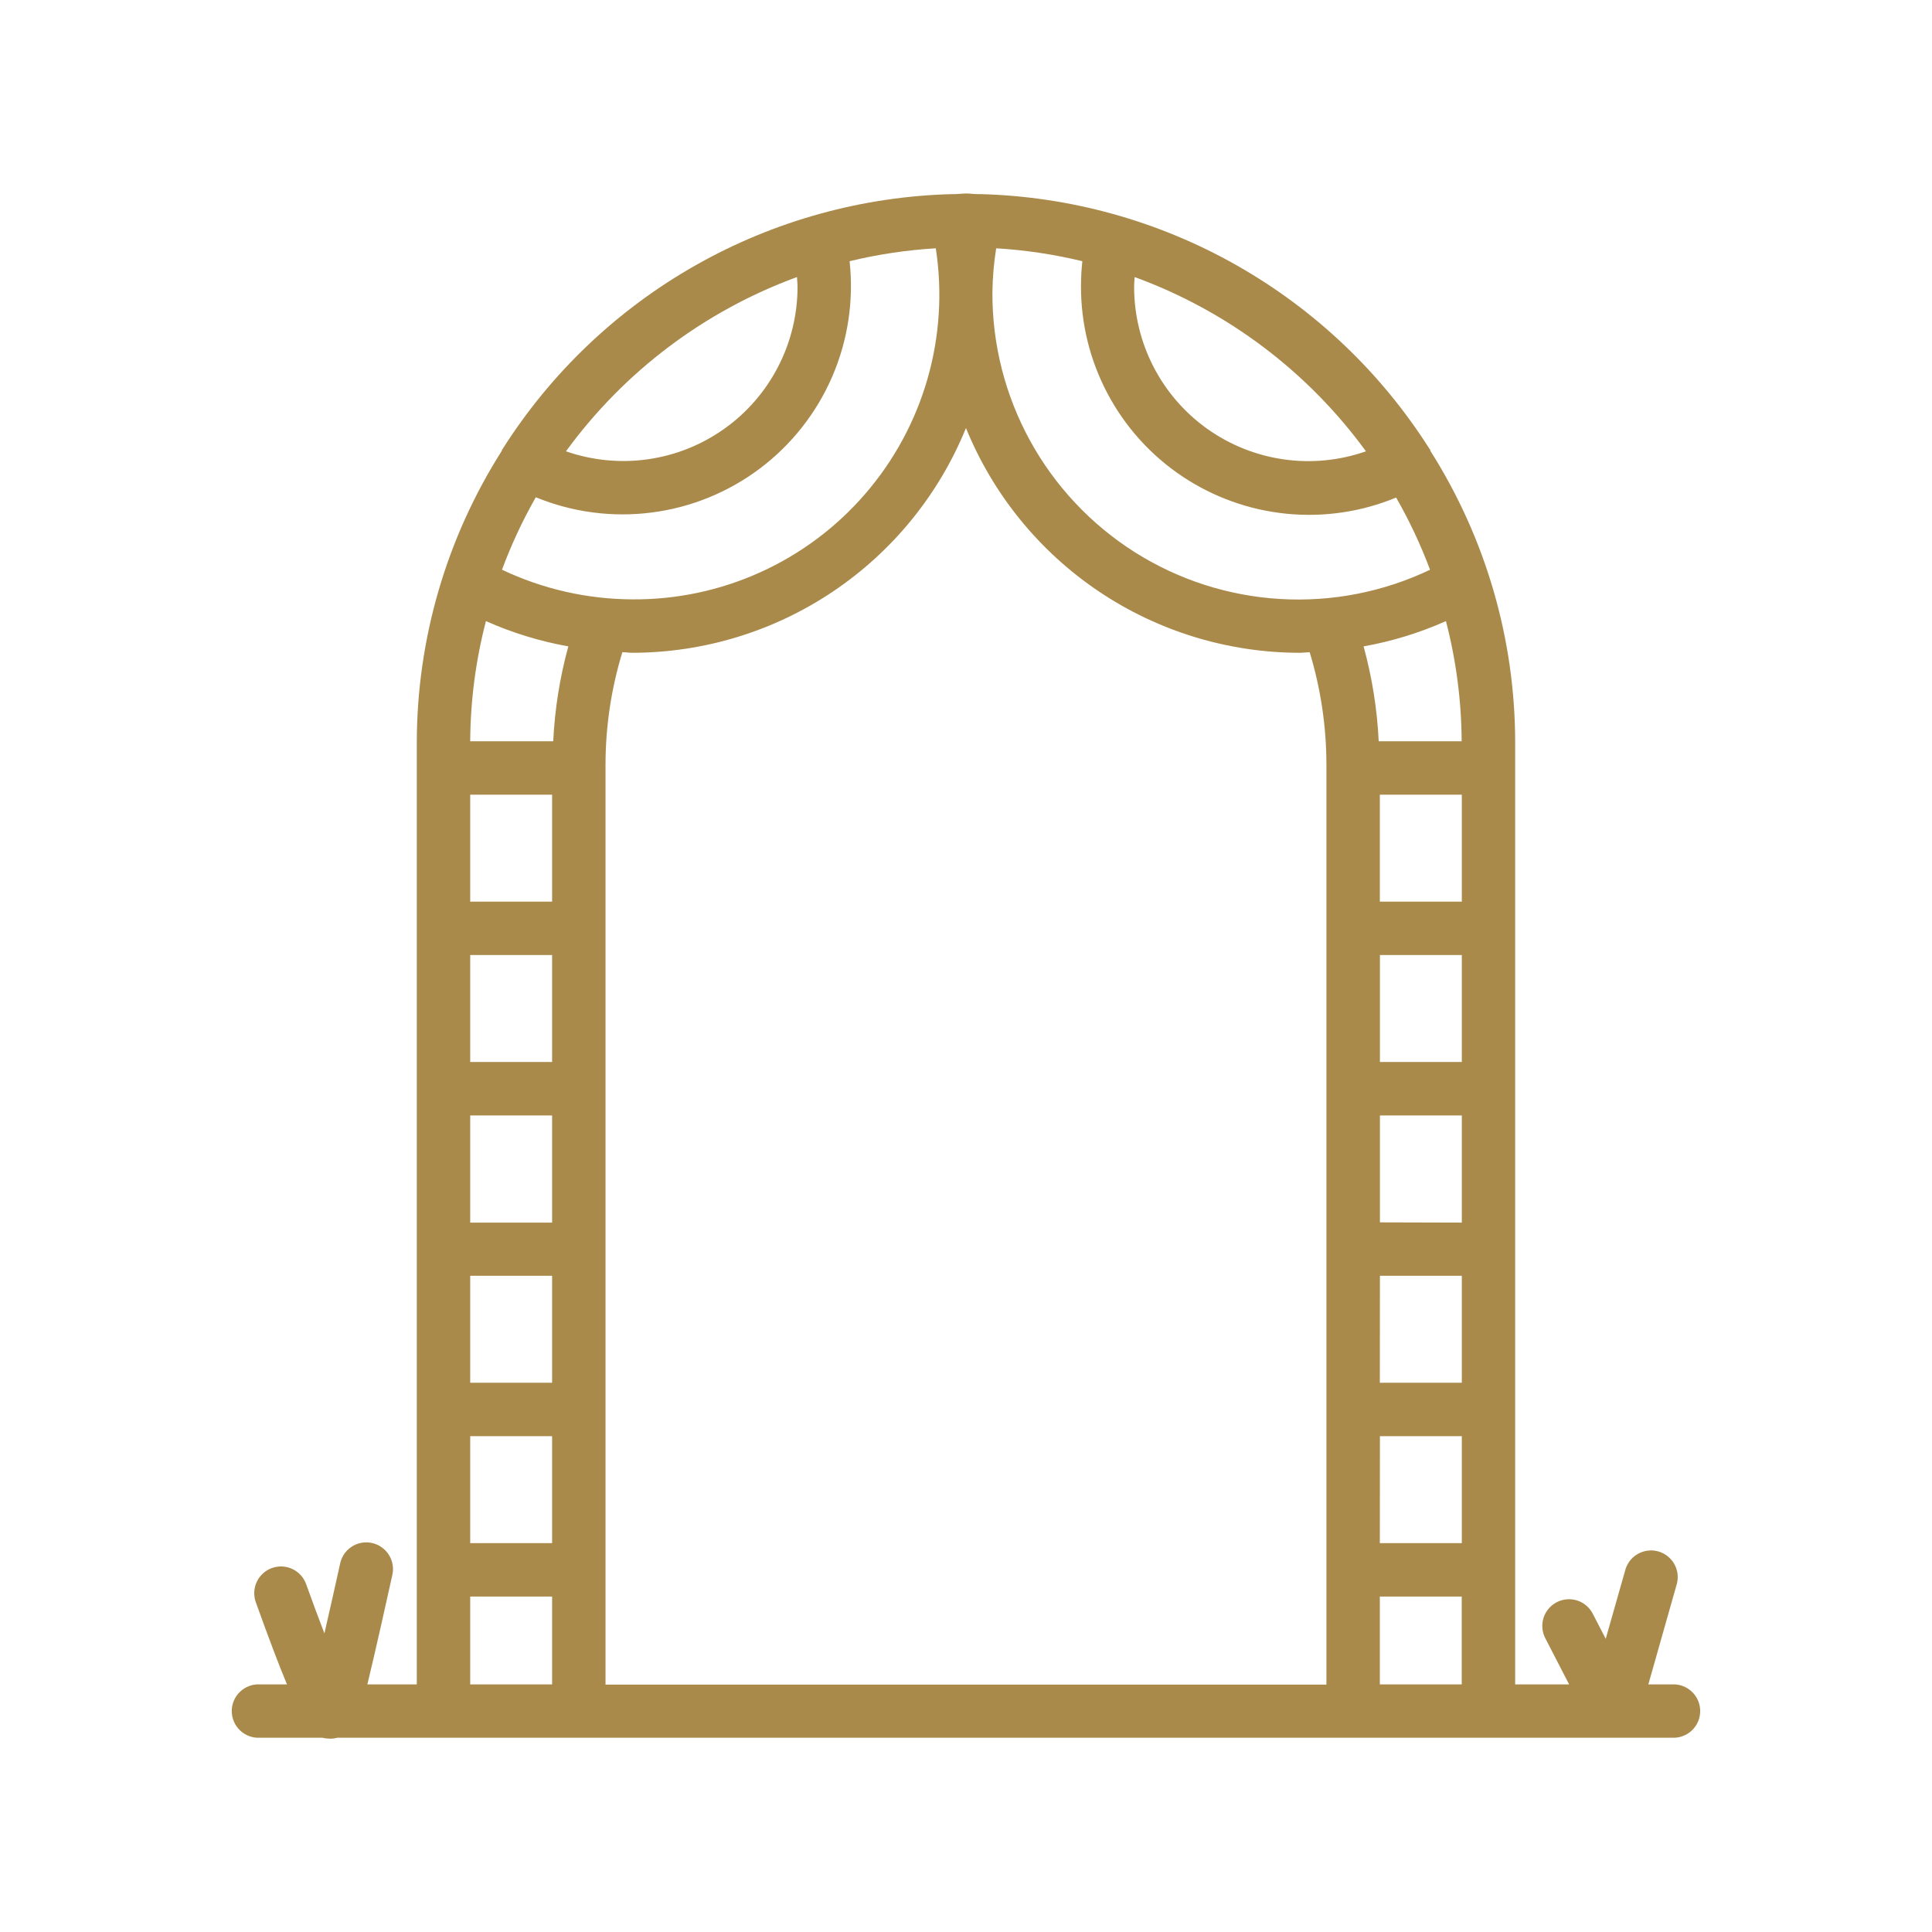
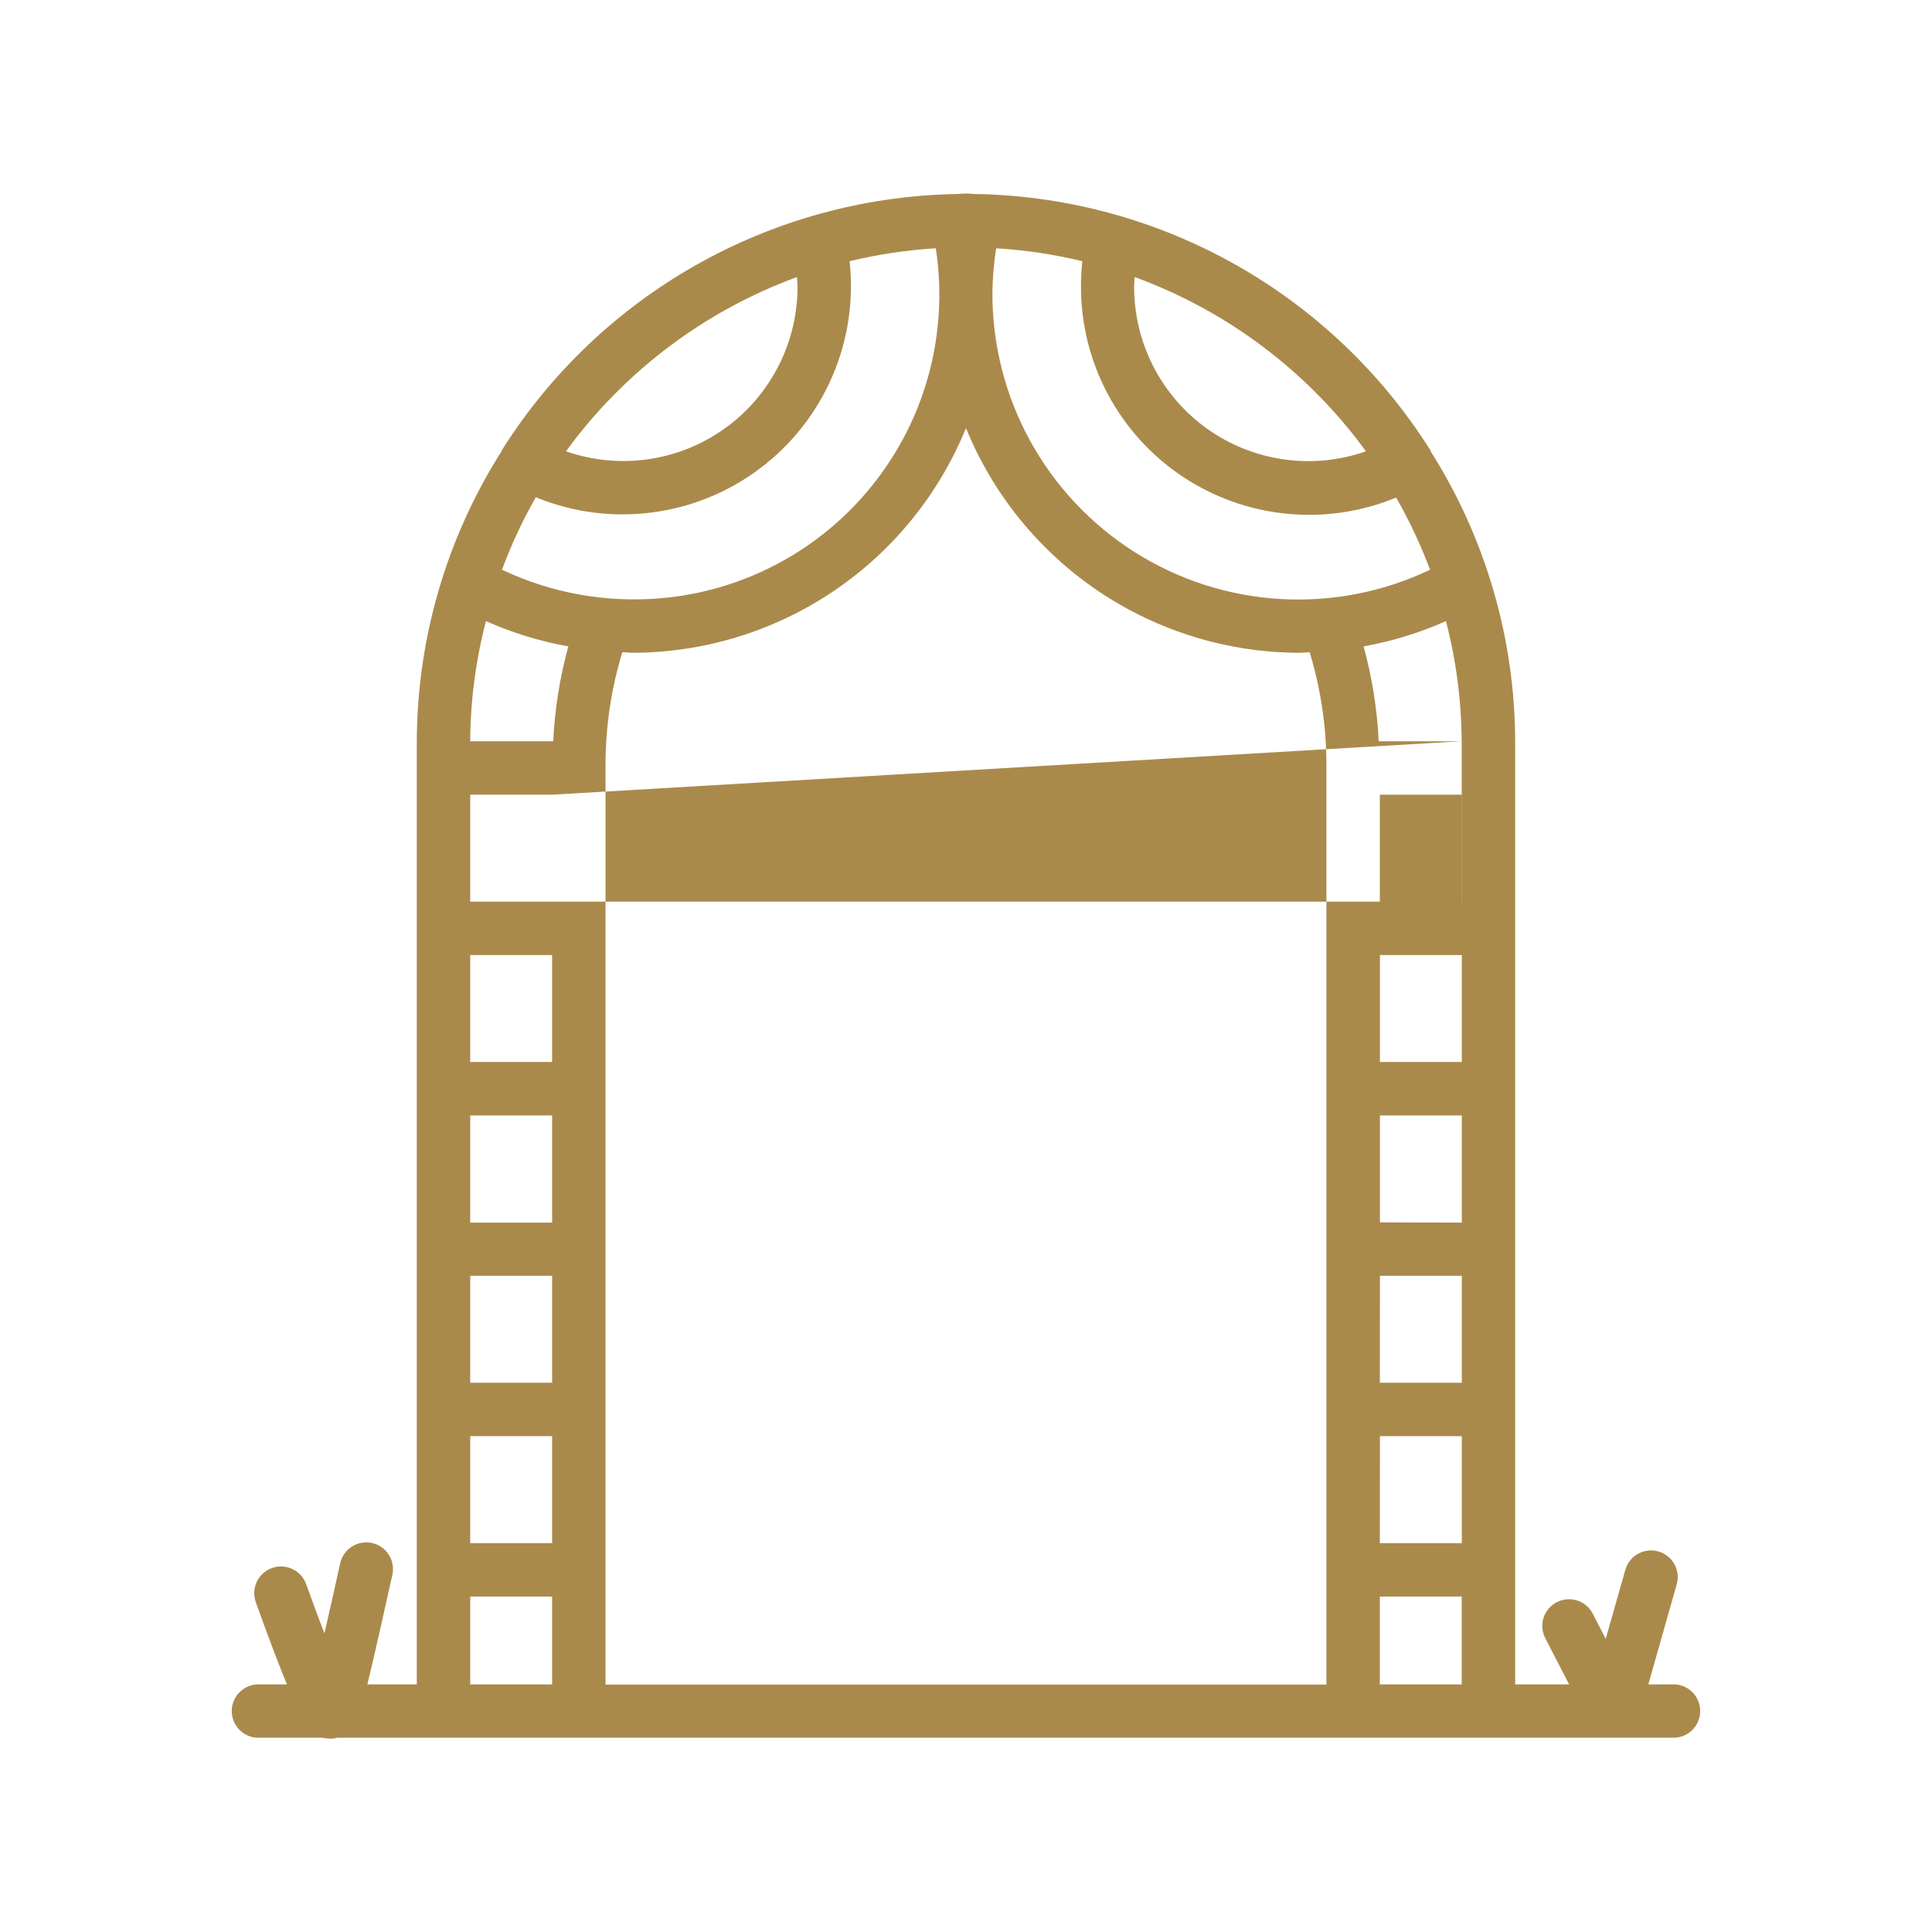
<svg xmlns="http://www.w3.org/2000/svg" width="60" height="60" viewBox="0 0 60 60" fill="none">
-   <path d="M51.927 52.31H51.191L52.082 49.167C52.13 48.96 52.097 48.742 51.989 48.558C51.881 48.375 51.706 48.24 51.502 48.181C51.297 48.123 51.077 48.146 50.889 48.245C50.7 48.343 50.557 48.511 50.488 48.712L49.867 50.895L49.464 50.114C49.363 49.919 49.188 49.771 48.979 49.704C48.769 49.638 48.541 49.657 48.346 49.758C48.151 49.859 48.003 50.033 47.936 50.243C47.87 50.453 47.889 50.68 47.99 50.876L48.73 52.31H47.055V23.06C47.054 19.851 46.14 16.709 44.42 13.999C44.422 13.991 44.422 13.982 44.42 13.973C44.42 13.959 44.401 13.955 44.395 13.941C42.896 11.577 40.839 9.619 38.405 8.239C35.971 6.859 33.235 6.1 30.437 6.028C30.409 6.028 30.381 6.028 30.353 6.028C30.241 6.028 30.119 6.009 30.013 6.009C29.908 6.009 29.779 6.026 29.676 6.028C29.647 6.026 29.618 6.026 29.589 6.028C26.788 6.097 24.047 6.854 21.609 8.235C19.171 9.615 17.111 11.575 15.611 13.941C15.611 13.955 15.592 13.959 15.585 13.973C15.584 13.982 15.584 13.991 15.585 13.999C13.863 16.708 12.947 19.85 12.944 23.06V52.31H11.409C11.666 51.246 12.004 49.732 12.18 48.931C12.207 48.823 12.212 48.711 12.195 48.602C12.178 48.492 12.139 48.387 12.08 48.293C12.022 48.198 11.945 48.117 11.855 48.053C11.765 47.988 11.662 47.943 11.554 47.919C11.446 47.895 11.334 47.893 11.225 47.913C11.116 47.933 11.012 47.975 10.919 48.036C10.827 48.096 10.747 48.175 10.685 48.267C10.624 48.359 10.581 48.463 10.56 48.572C10.401 49.296 10.23 50.051 10.075 50.726C9.883 50.229 9.686 49.695 9.508 49.198C9.433 48.99 9.28 48.821 9.081 48.727C8.882 48.633 8.653 48.622 8.446 48.696C8.239 48.77 8.069 48.924 7.975 49.123C7.881 49.322 7.87 49.55 7.944 49.758C8.348 50.883 8.659 51.703 8.912 52.31H8.071C7.959 52.304 7.846 52.321 7.74 52.36C7.635 52.399 7.538 52.459 7.456 52.537C7.374 52.614 7.309 52.708 7.265 52.811C7.22 52.914 7.197 53.026 7.197 53.139C7.197 53.251 7.22 53.363 7.265 53.466C7.309 53.57 7.374 53.663 7.456 53.741C7.538 53.818 7.635 53.878 7.74 53.917C7.846 53.956 7.959 53.973 8.071 53.967H10.012C10.103 53.988 10.197 53.997 10.291 53.995H10.312C10.366 53.992 10.421 53.982 10.473 53.967H51.927C52.04 53.973 52.152 53.956 52.258 53.917C52.364 53.878 52.461 53.818 52.542 53.741C52.624 53.663 52.689 53.57 52.734 53.466C52.778 53.363 52.801 53.251 52.801 53.139C52.801 53.026 52.778 52.914 52.734 52.811C52.689 52.708 52.624 52.614 52.542 52.537C52.461 52.459 52.364 52.399 52.258 52.36C52.152 52.321 52.04 52.304 51.927 52.31ZM16.64 15.443C17.777 15.91 19.017 16.074 20.237 15.917C21.457 15.761 22.616 15.29 23.599 14.55C24.581 13.811 25.355 12.829 25.844 11.7C26.332 10.571 26.519 9.334 26.385 8.112C27.264 7.899 28.159 7.765 29.062 7.711C29.27 9.065 29.183 10.449 28.804 11.766C28.426 13.083 27.765 14.302 26.869 15.339C25.974 16.376 24.863 17.206 23.615 17.771C22.366 18.337 21.01 18.624 19.64 18.614C18.238 18.608 16.856 18.294 15.59 17.693C15.878 16.916 16.229 16.163 16.64 15.443ZM44.413 17.693C42.962 18.386 41.359 18.698 39.754 18.602C38.149 18.507 36.595 18.005 35.236 17.145C33.878 16.284 32.761 15.093 31.988 13.683C31.215 12.273 30.813 10.69 30.82 9.082C30.826 8.623 30.865 8.165 30.937 7.711C31.839 7.765 32.735 7.899 33.613 8.112C33.585 8.37 33.571 8.63 33.571 8.89C33.568 10.056 33.853 11.204 34.401 12.233C34.948 13.262 35.741 14.14 36.709 14.789C37.678 15.438 38.791 15.838 39.951 15.954C41.111 16.07 42.281 15.898 43.358 15.452C43.769 16.169 44.121 16.919 44.411 17.693H44.413ZM45.398 24.68V28.001H42.852V24.68H45.398ZM42.855 39.621H45.398V42.942H42.852L42.855 39.621ZM42.855 37.962V34.641H45.398V37.969L42.855 37.962ZM42.855 32.981V29.66H45.398V32.981H42.855ZM42.855 44.602H45.398V47.923H42.852L42.855 44.602ZM45.395 23.02H42.817C42.769 22.024 42.611 21.036 42.348 20.074C43.229 19.917 44.088 19.653 44.905 19.289C45.222 20.508 45.386 21.761 45.393 23.02H45.395ZM17.146 24.68V28.001H14.603V24.68H17.146ZM17.146 29.66V32.981H14.603V29.66H17.146ZM17.146 34.641V37.969H14.603V34.641H17.146ZM17.146 39.621V42.942H14.603V39.621H17.146ZM17.65 20.074C17.386 21.036 17.229 22.024 17.181 23.02H14.603C14.61 21.761 14.774 20.508 15.091 19.289C15.909 19.653 16.768 19.917 17.65 20.074ZM14.603 44.602H17.146V47.923H14.603V44.602ZM18.805 23.724C18.808 22.548 18.984 21.379 19.328 20.255C19.431 20.255 19.534 20.273 19.637 20.273C21.862 20.27 24.036 19.605 25.881 18.362C27.727 17.119 29.16 15.354 29.999 13.294C30.838 15.354 32.272 17.119 34.117 18.362C35.962 19.605 38.136 20.27 40.361 20.273C40.464 20.273 40.567 20.257 40.673 20.255C41.015 21.379 41.19 22.548 41.193 23.724V52.317H18.805V23.724ZM42.852 49.582H45.395V52.31H42.852V49.582ZM42.421 14.016C41.604 14.302 40.73 14.389 39.872 14.267C39.015 14.146 38.199 13.82 37.493 13.318C36.788 12.816 36.213 12.151 35.818 11.381C35.422 10.61 35.218 9.756 35.221 8.89C35.221 8.794 35.233 8.7 35.237 8.604C38.116 9.655 40.616 11.539 42.421 14.016ZM24.752 8.604C24.752 8.7 24.768 8.794 24.768 8.89C24.771 9.755 24.566 10.608 24.171 11.377C23.776 12.147 23.203 12.811 22.498 13.313C21.794 13.815 20.98 14.141 20.123 14.263C19.267 14.385 18.394 14.3 17.577 14.016C19.38 11.541 21.877 9.657 24.752 8.604ZM14.603 49.582H17.146V52.31H14.603V49.582Z" fill="#AA8A4B" />
+   <path d="M51.927 52.31H51.191L52.082 49.167C52.13 48.96 52.097 48.742 51.989 48.558C51.881 48.375 51.706 48.24 51.502 48.181C51.297 48.123 51.077 48.146 50.889 48.245C50.7 48.343 50.557 48.511 50.488 48.712L49.867 50.895L49.464 50.114C49.363 49.919 49.188 49.771 48.979 49.704C48.769 49.638 48.541 49.657 48.346 49.758C48.151 49.859 48.003 50.033 47.936 50.243C47.87 50.453 47.889 50.68 47.99 50.876L48.73 52.31H47.055V23.06C47.054 19.851 46.14 16.709 44.42 13.999C44.422 13.991 44.422 13.982 44.42 13.973C44.42 13.959 44.401 13.955 44.395 13.941C42.896 11.577 40.839 9.619 38.405 8.239C35.971 6.859 33.235 6.1 30.437 6.028C30.409 6.028 30.381 6.028 30.353 6.028C30.241 6.028 30.119 6.009 30.013 6.009C29.908 6.009 29.779 6.026 29.676 6.028C29.647 6.026 29.618 6.026 29.589 6.028C26.788 6.097 24.047 6.854 21.609 8.235C19.171 9.615 17.111 11.575 15.611 13.941C15.611 13.955 15.592 13.959 15.585 13.973C15.584 13.982 15.584 13.991 15.585 13.999C13.863 16.708 12.947 19.85 12.944 23.06V52.31H11.409C11.666 51.246 12.004 49.732 12.18 48.931C12.207 48.823 12.212 48.711 12.195 48.602C12.178 48.492 12.139 48.387 12.08 48.293C12.022 48.198 11.945 48.117 11.855 48.053C11.765 47.988 11.662 47.943 11.554 47.919C11.446 47.895 11.334 47.893 11.225 47.913C11.116 47.933 11.012 47.975 10.919 48.036C10.827 48.096 10.747 48.175 10.685 48.267C10.624 48.359 10.581 48.463 10.56 48.572C10.401 49.296 10.23 50.051 10.075 50.726C9.883 50.229 9.686 49.695 9.508 49.198C9.433 48.99 9.28 48.821 9.081 48.727C8.882 48.633 8.653 48.622 8.446 48.696C8.239 48.77 8.069 48.924 7.975 49.123C7.881 49.322 7.87 49.55 7.944 49.758C8.348 50.883 8.659 51.703 8.912 52.31H8.071C7.959 52.304 7.846 52.321 7.74 52.36C7.635 52.399 7.538 52.459 7.456 52.537C7.374 52.614 7.309 52.708 7.265 52.811C7.22 52.914 7.197 53.026 7.197 53.139C7.197 53.251 7.22 53.363 7.265 53.466C7.309 53.57 7.374 53.663 7.456 53.741C7.538 53.818 7.635 53.878 7.74 53.917C7.846 53.956 7.959 53.973 8.071 53.967H10.012C10.103 53.988 10.197 53.997 10.291 53.995H10.312C10.366 53.992 10.421 53.982 10.473 53.967H51.927C52.04 53.973 52.152 53.956 52.258 53.917C52.364 53.878 52.461 53.818 52.542 53.741C52.624 53.663 52.689 53.57 52.734 53.466C52.778 53.363 52.801 53.251 52.801 53.139C52.801 53.026 52.778 52.914 52.734 52.811C52.689 52.708 52.624 52.614 52.542 52.537C52.461 52.459 52.364 52.399 52.258 52.36C52.152 52.321 52.04 52.304 51.927 52.31ZM16.64 15.443C17.777 15.91 19.017 16.074 20.237 15.917C21.457 15.761 22.616 15.29 23.599 14.55C24.581 13.811 25.355 12.829 25.844 11.7C26.332 10.571 26.519 9.334 26.385 8.112C27.264 7.899 28.159 7.765 29.062 7.711C29.27 9.065 29.183 10.449 28.804 11.766C28.426 13.083 27.765 14.302 26.869 15.339C25.974 16.376 24.863 17.206 23.615 17.771C22.366 18.337 21.01 18.624 19.64 18.614C18.238 18.608 16.856 18.294 15.59 17.693C15.878 16.916 16.229 16.163 16.64 15.443ZM44.413 17.693C42.962 18.386 41.359 18.698 39.754 18.602C38.149 18.507 36.595 18.005 35.236 17.145C33.878 16.284 32.761 15.093 31.988 13.683C31.215 12.273 30.813 10.69 30.82 9.082C30.826 8.623 30.865 8.165 30.937 7.711C31.839 7.765 32.735 7.899 33.613 8.112C33.585 8.37 33.571 8.63 33.571 8.89C33.568 10.056 33.853 11.204 34.401 12.233C34.948 13.262 35.741 14.14 36.709 14.789C37.678 15.438 38.791 15.838 39.951 15.954C41.111 16.07 42.281 15.898 43.358 15.452C43.769 16.169 44.121 16.919 44.411 17.693H44.413ZM45.398 24.68V28.001H42.852V24.68H45.398ZM42.855 39.621H45.398V42.942H42.852L42.855 39.621ZM42.855 37.962V34.641H45.398V37.969L42.855 37.962ZM42.855 32.981V29.66H45.398V32.981H42.855ZM42.855 44.602H45.398V47.923H42.852L42.855 44.602ZM45.395 23.02H42.817C42.769 22.024 42.611 21.036 42.348 20.074C43.229 19.917 44.088 19.653 44.905 19.289C45.222 20.508 45.386 21.761 45.393 23.02H45.395ZV28.001H14.603V24.68H17.146ZM17.146 29.66V32.981H14.603V29.66H17.146ZM17.146 34.641V37.969H14.603V34.641H17.146ZM17.146 39.621V42.942H14.603V39.621H17.146ZM17.65 20.074C17.386 21.036 17.229 22.024 17.181 23.02H14.603C14.61 21.761 14.774 20.508 15.091 19.289C15.909 19.653 16.768 19.917 17.65 20.074ZM14.603 44.602H17.146V47.923H14.603V44.602ZM18.805 23.724C18.808 22.548 18.984 21.379 19.328 20.255C19.431 20.255 19.534 20.273 19.637 20.273C21.862 20.27 24.036 19.605 25.881 18.362C27.727 17.119 29.16 15.354 29.999 13.294C30.838 15.354 32.272 17.119 34.117 18.362C35.962 19.605 38.136 20.27 40.361 20.273C40.464 20.273 40.567 20.257 40.673 20.255C41.015 21.379 41.19 22.548 41.193 23.724V52.317H18.805V23.724ZM42.852 49.582H45.395V52.31H42.852V49.582ZM42.421 14.016C41.604 14.302 40.73 14.389 39.872 14.267C39.015 14.146 38.199 13.82 37.493 13.318C36.788 12.816 36.213 12.151 35.818 11.381C35.422 10.61 35.218 9.756 35.221 8.89C35.221 8.794 35.233 8.7 35.237 8.604C38.116 9.655 40.616 11.539 42.421 14.016ZM24.752 8.604C24.752 8.7 24.768 8.794 24.768 8.89C24.771 9.755 24.566 10.608 24.171 11.377C23.776 12.147 23.203 12.811 22.498 13.313C21.794 13.815 20.98 14.141 20.123 14.263C19.267 14.385 18.394 14.3 17.577 14.016C19.38 11.541 21.877 9.657 24.752 8.604ZM14.603 49.582H17.146V52.31H14.603V49.582Z" fill="#AA8A4B" />
</svg>